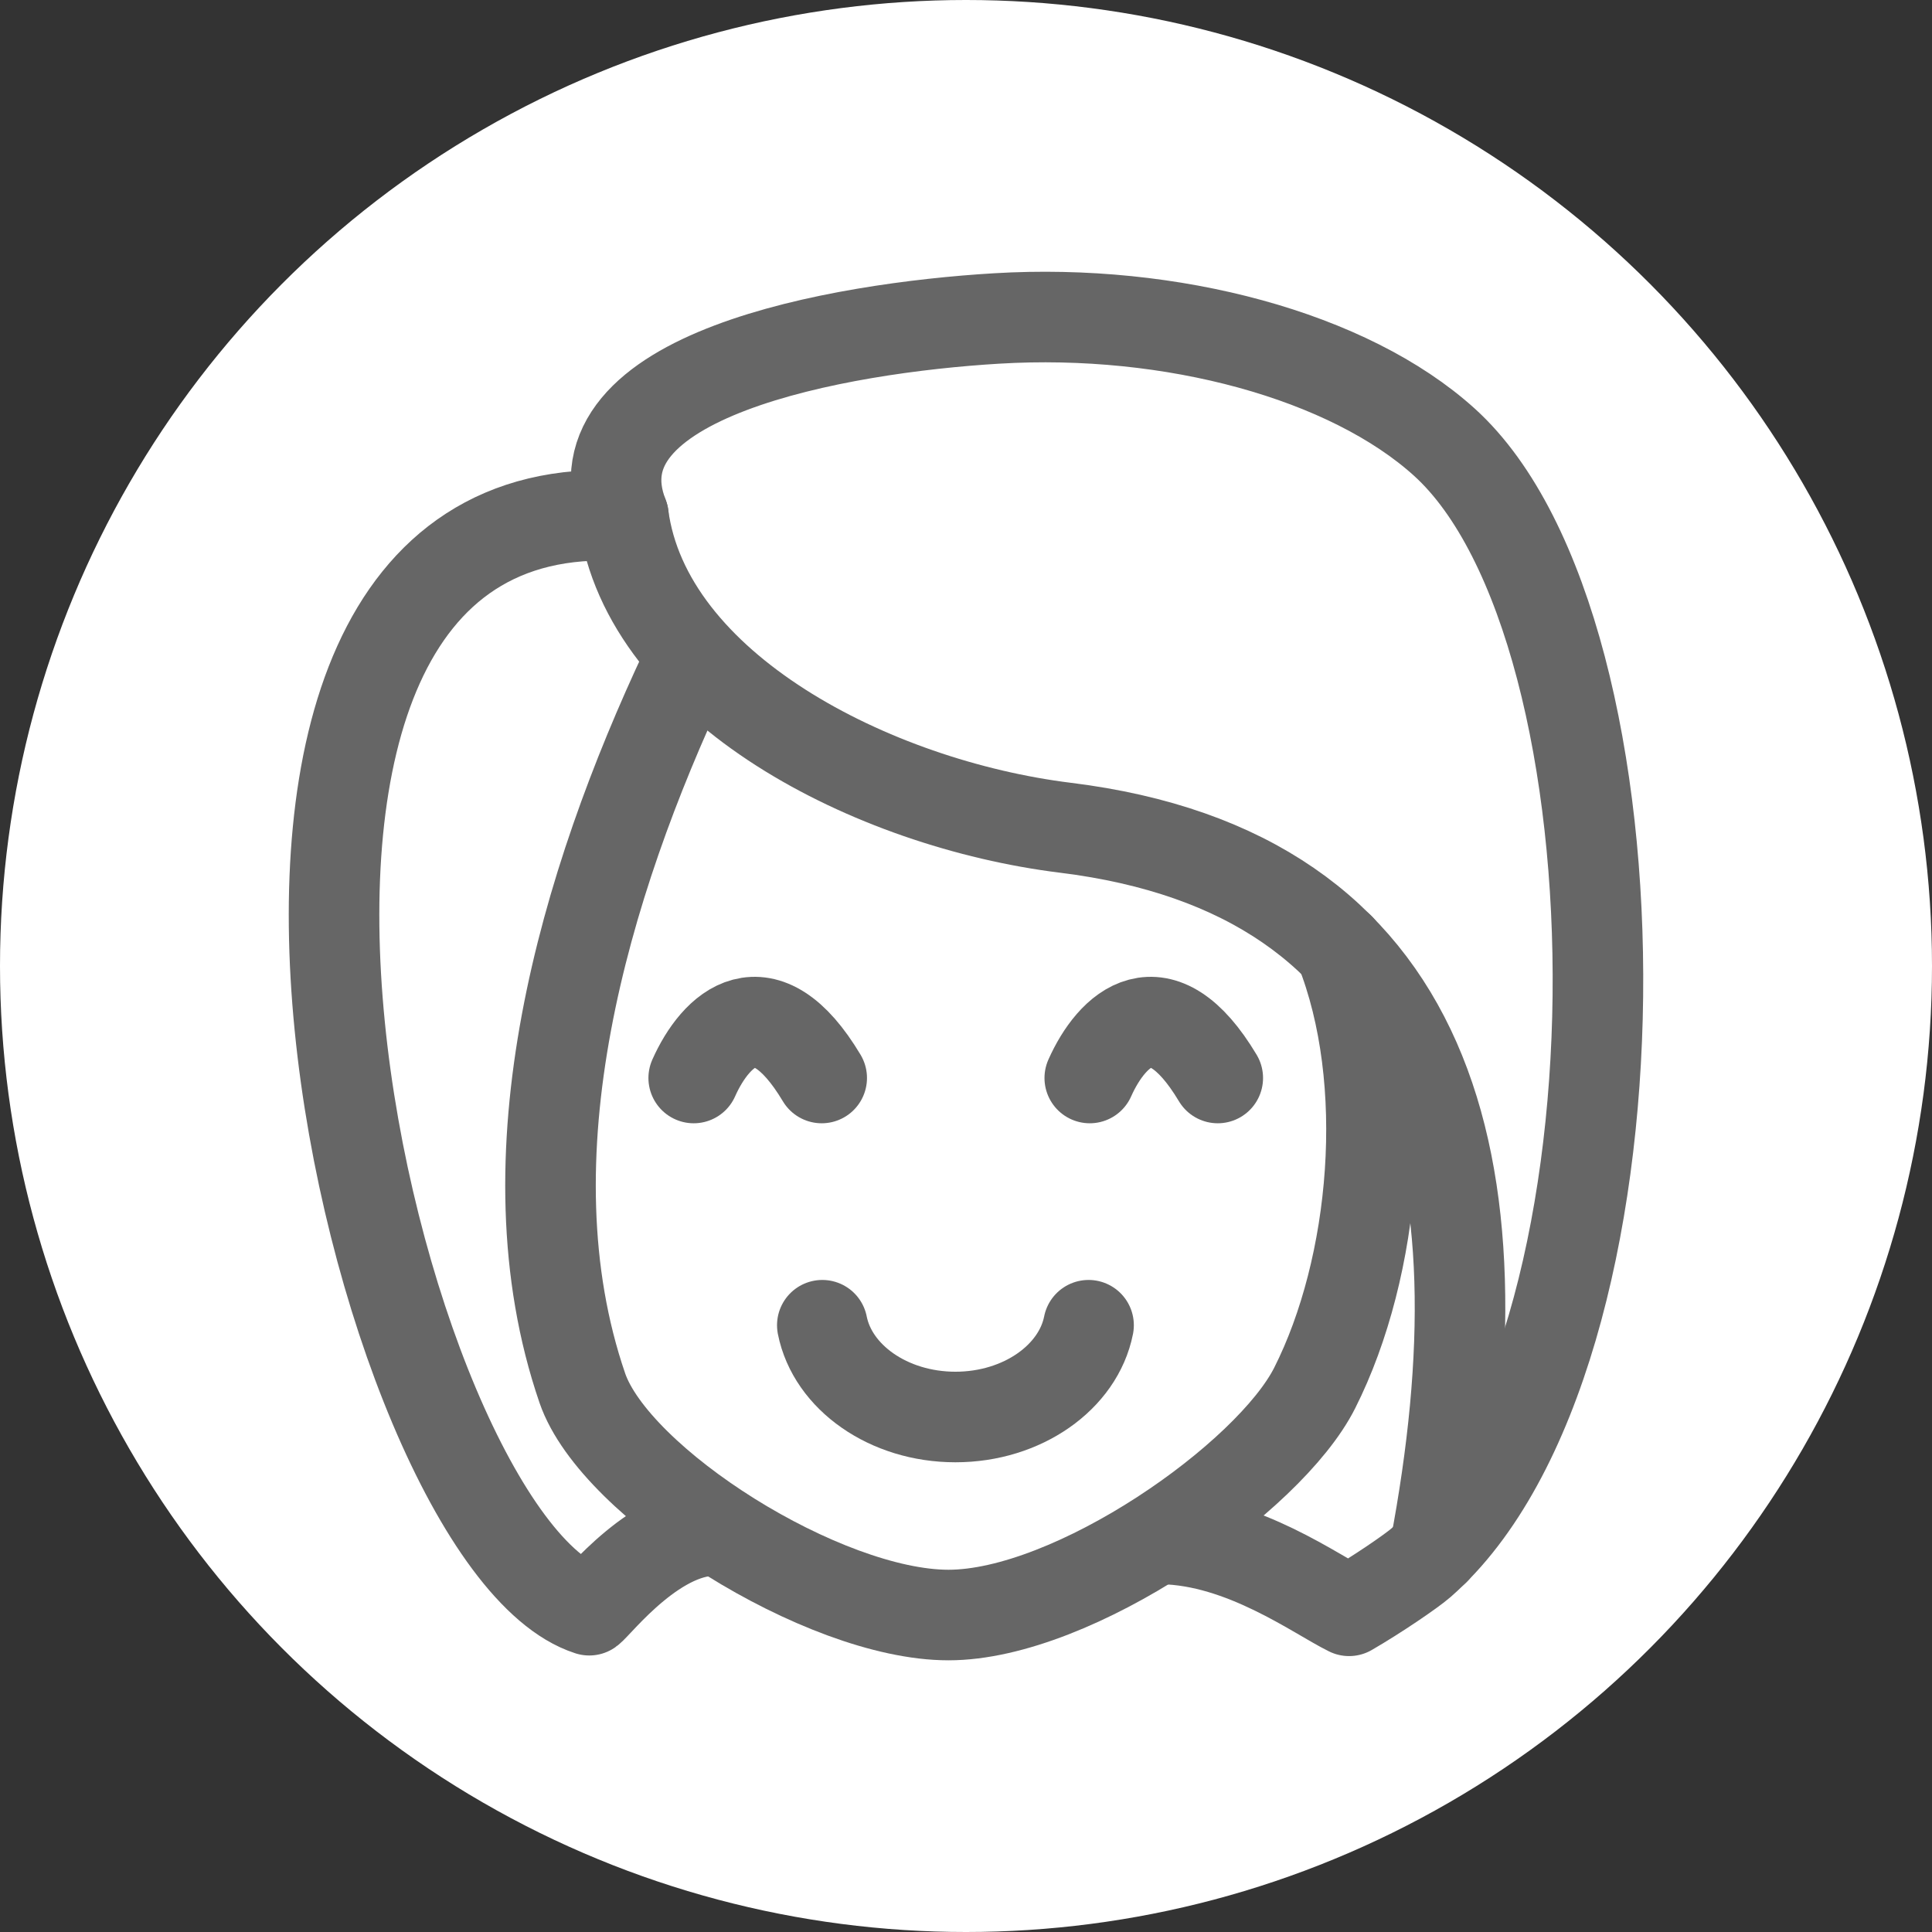
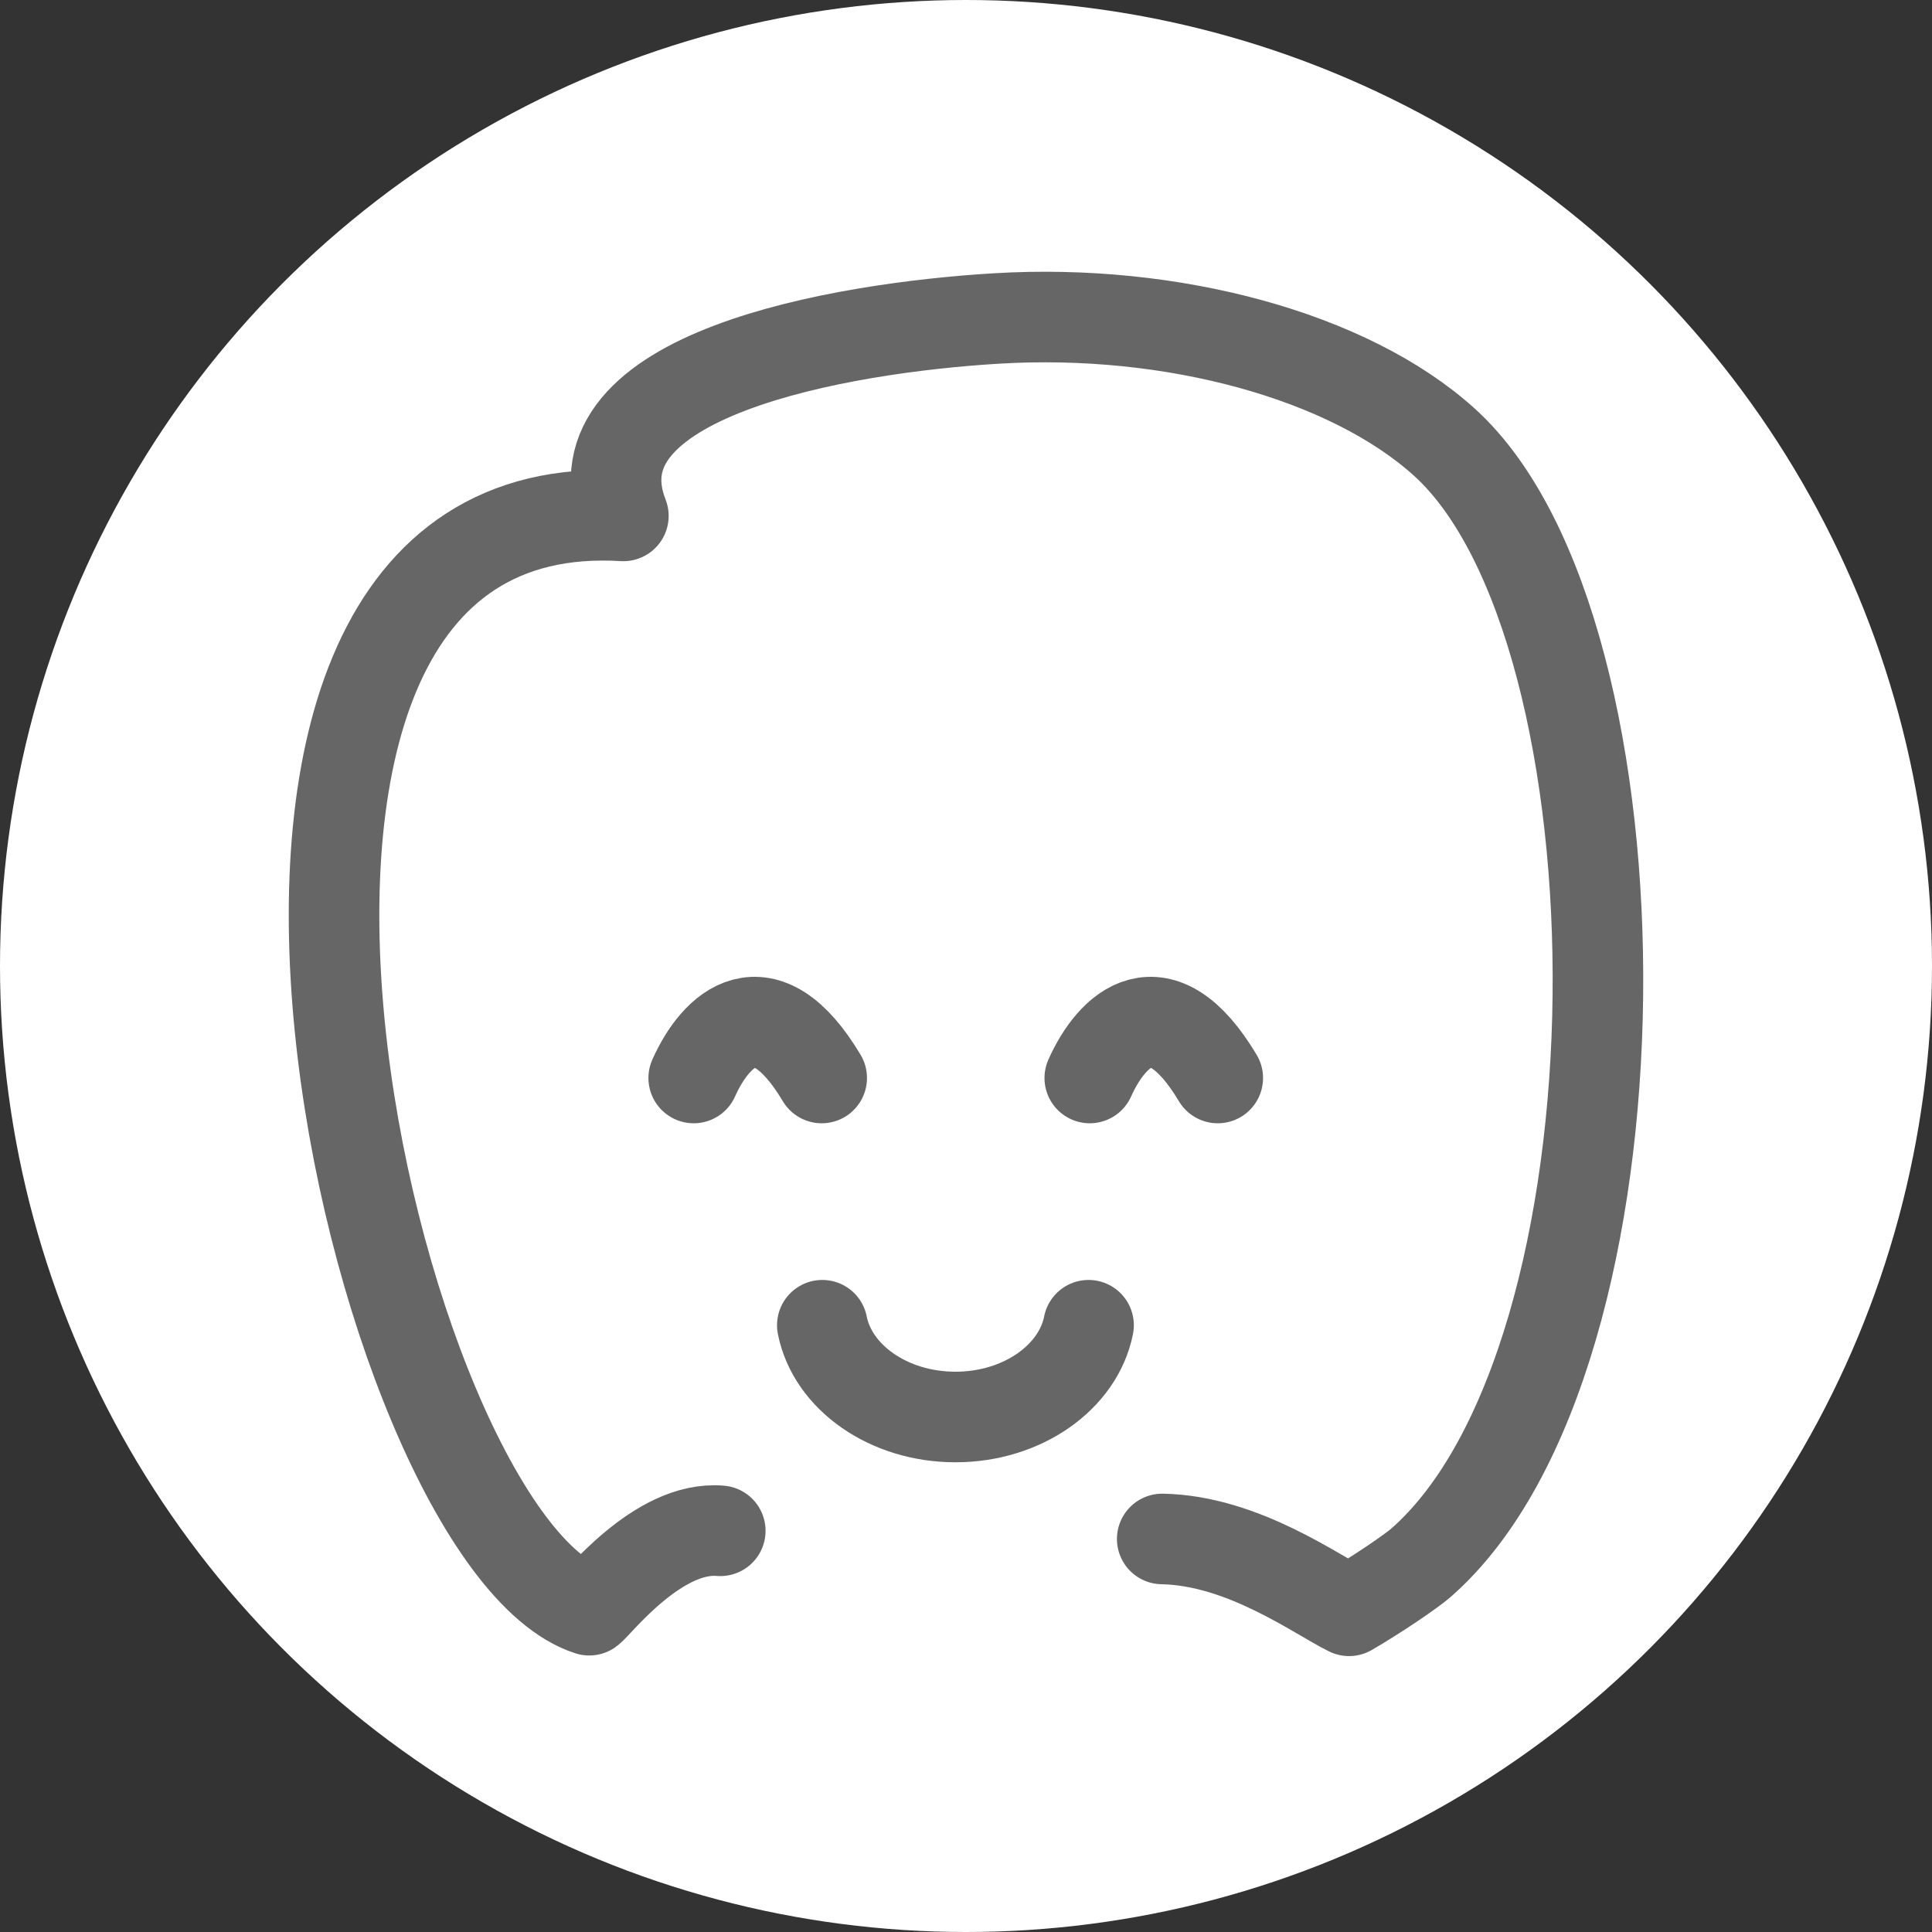
<svg xmlns="http://www.w3.org/2000/svg" id="_レイヤー_2" viewBox="0 0 64 64">
  <rect x="0" y="0" width="64" height="64" fill="#333333" stroke="none" />
  <defs>
    <style>.cls-2{fill:none;stroke:#666;stroke-linecap:round;stroke-linejoin:round;stroke-width:3px}</style>
  </defs>
  <g id="_レイヤー_1-2">
    <g id="icon_woman">
      <circle cx="32" cy="32" r="32" fill="#fff" />
      <path class="cls-2" d="M27.24 43.9c.34 1.72 2.19 3.04 4.41 3.04s4.07-1.32 4.41-3.04" />
-       <path class="cls-2" d="M22.72 22.15c-3.36 7.14-6.05 16.19-3.43 23.83 1.08 3.15 7.99 7.52 12.13 7.52s10.63-4.54 12.13-7.52c2.02-4 2.59-10.17.84-14.56" />
      <path class="cls-2" d="M38.5 50.98c2.68.05 5.11 1.85 6.19 2.38.9-.52 2.06-1.31 2.38-1.59 7.73-6.77 7.64-30.9.78-37.12-3.17-2.87-9.04-4.45-14.84-4.1-5.19.31-14.19 1.87-12.36 6.54-16.43-.99-8.25 33.96-1.13 36.25.27-.19 2.28-2.81 4.34-2.63M27.22 35.71c-1.9-3.18-3.51-1.64-4.24 0M40.34 35.71c-1.9-3.18-3.51-1.64-4.24 0" />
-       <path class="cls-2" d="M20.65 17.09c.76 5.71 8.26 9.54 14.64 10.33 12.15 1.5 14.67 11.09 12.24 23.92" />
    </g>
  </g>
</svg>